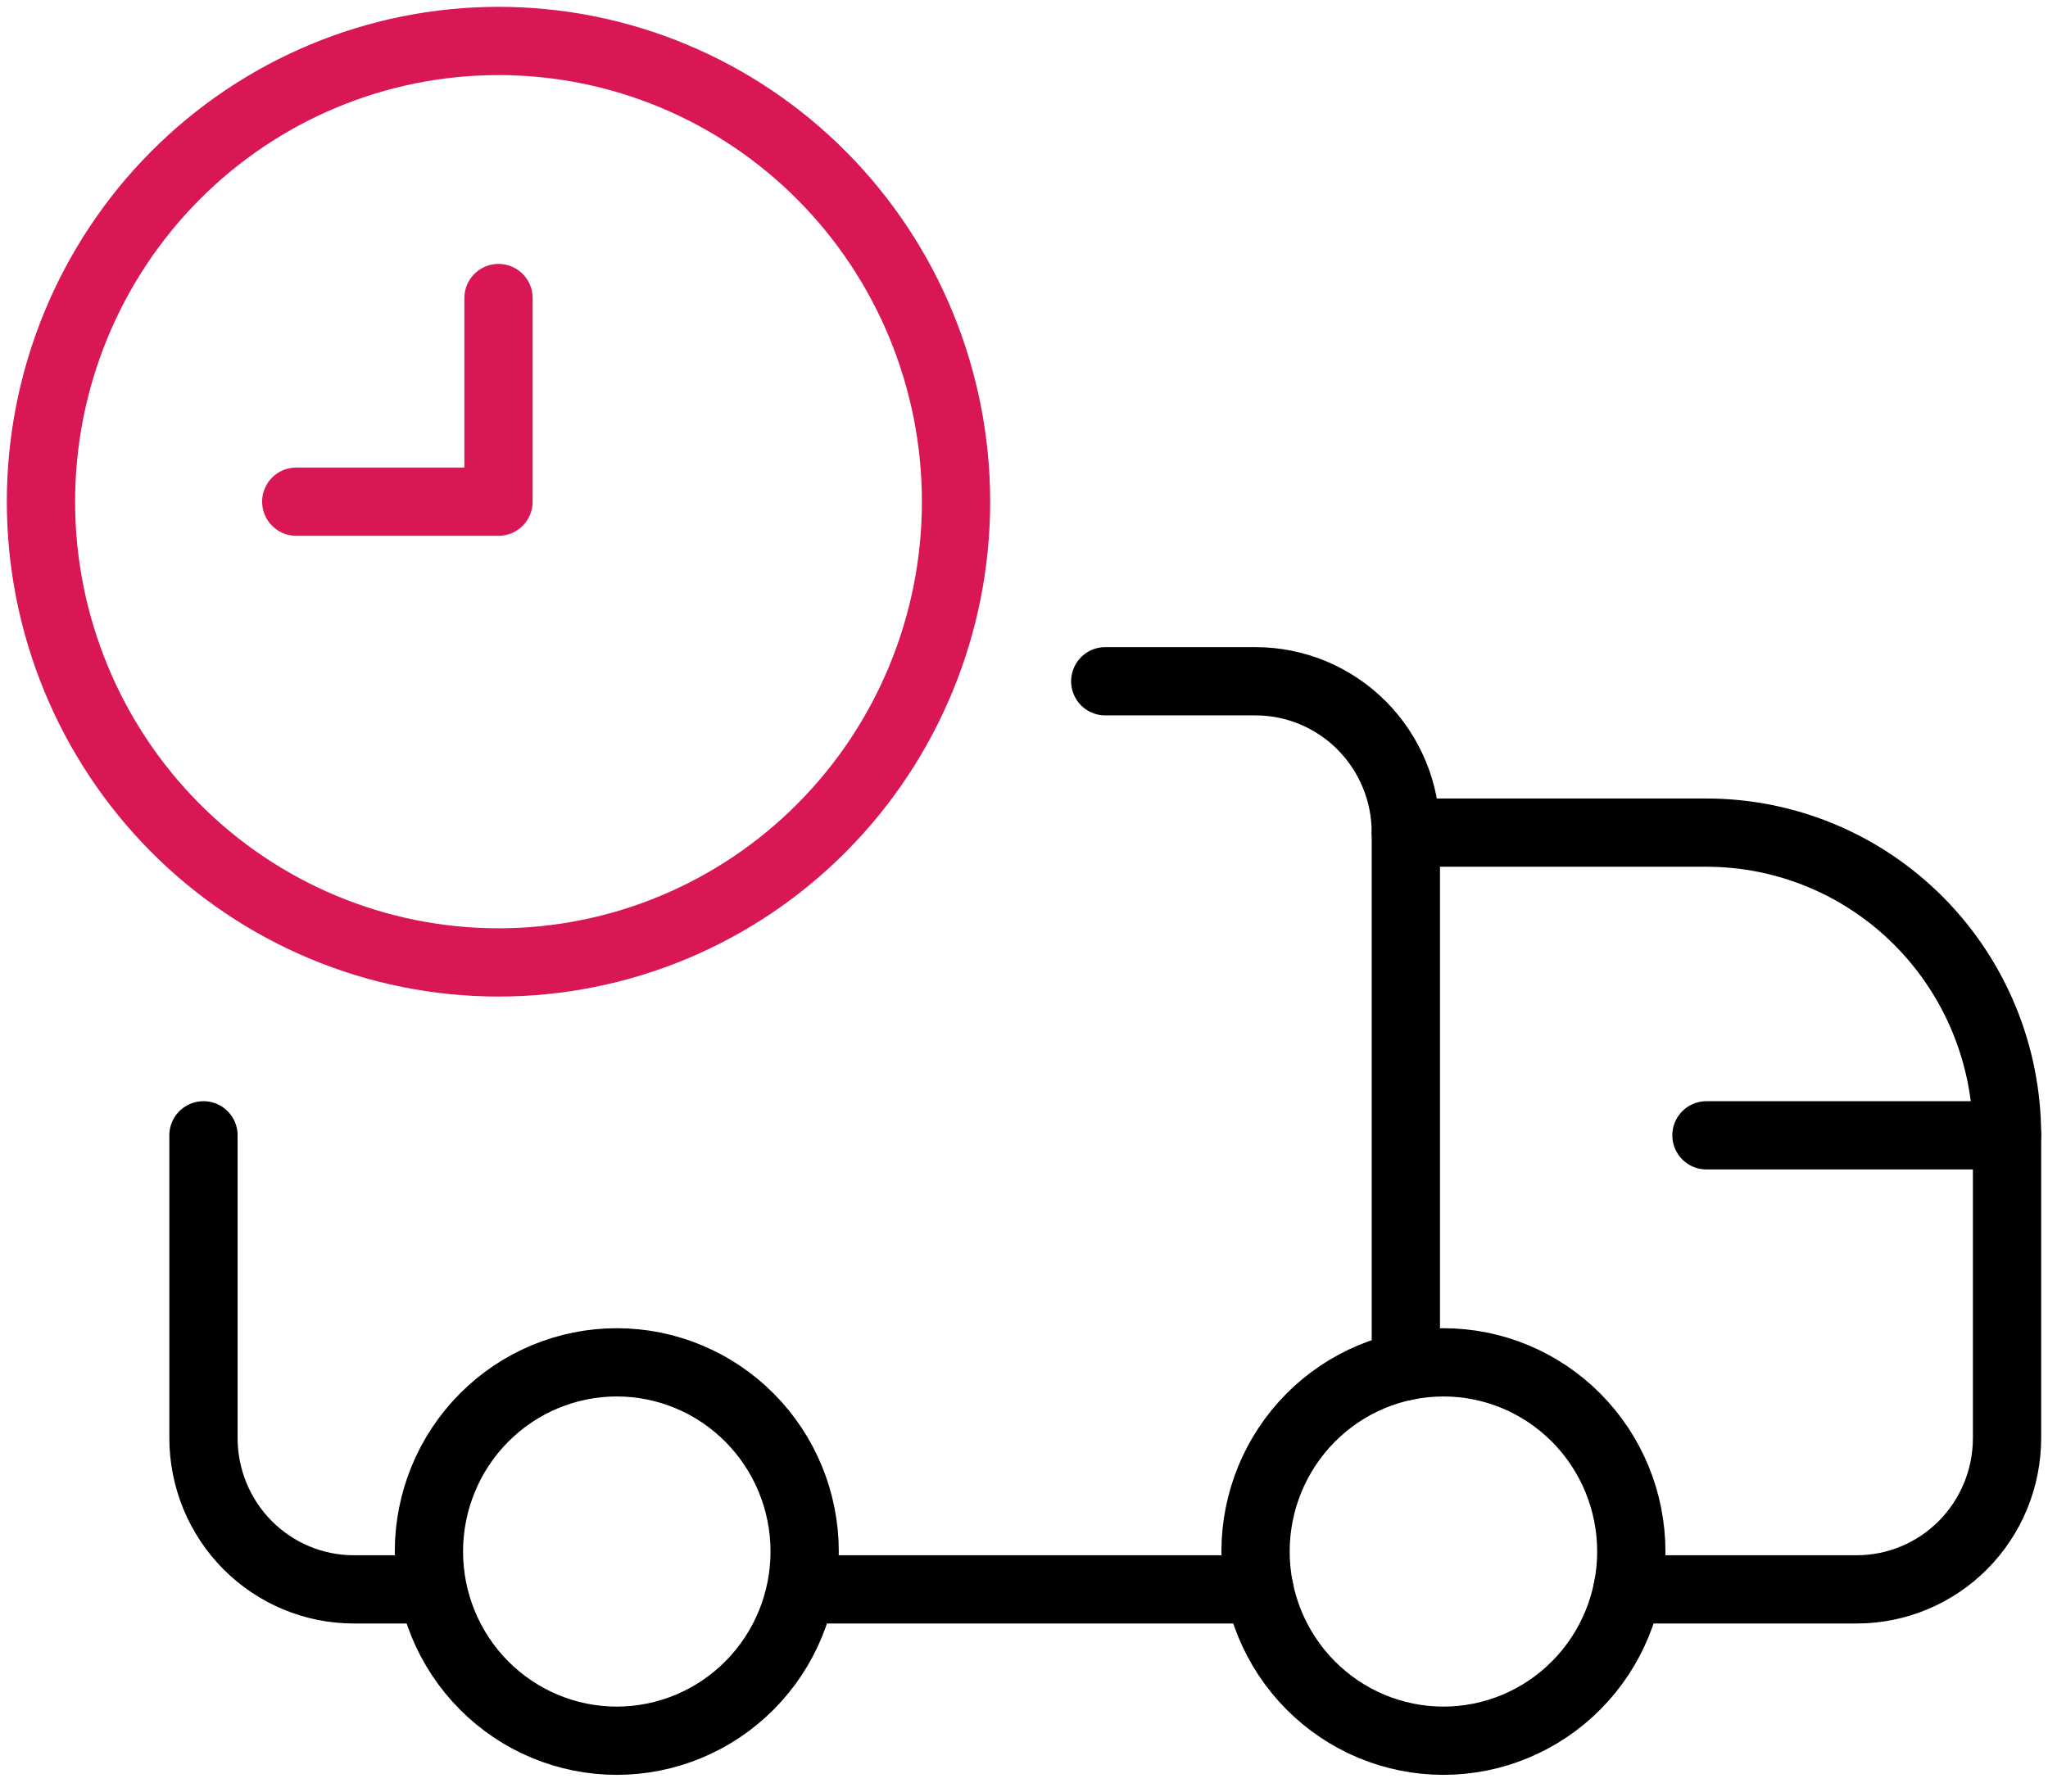
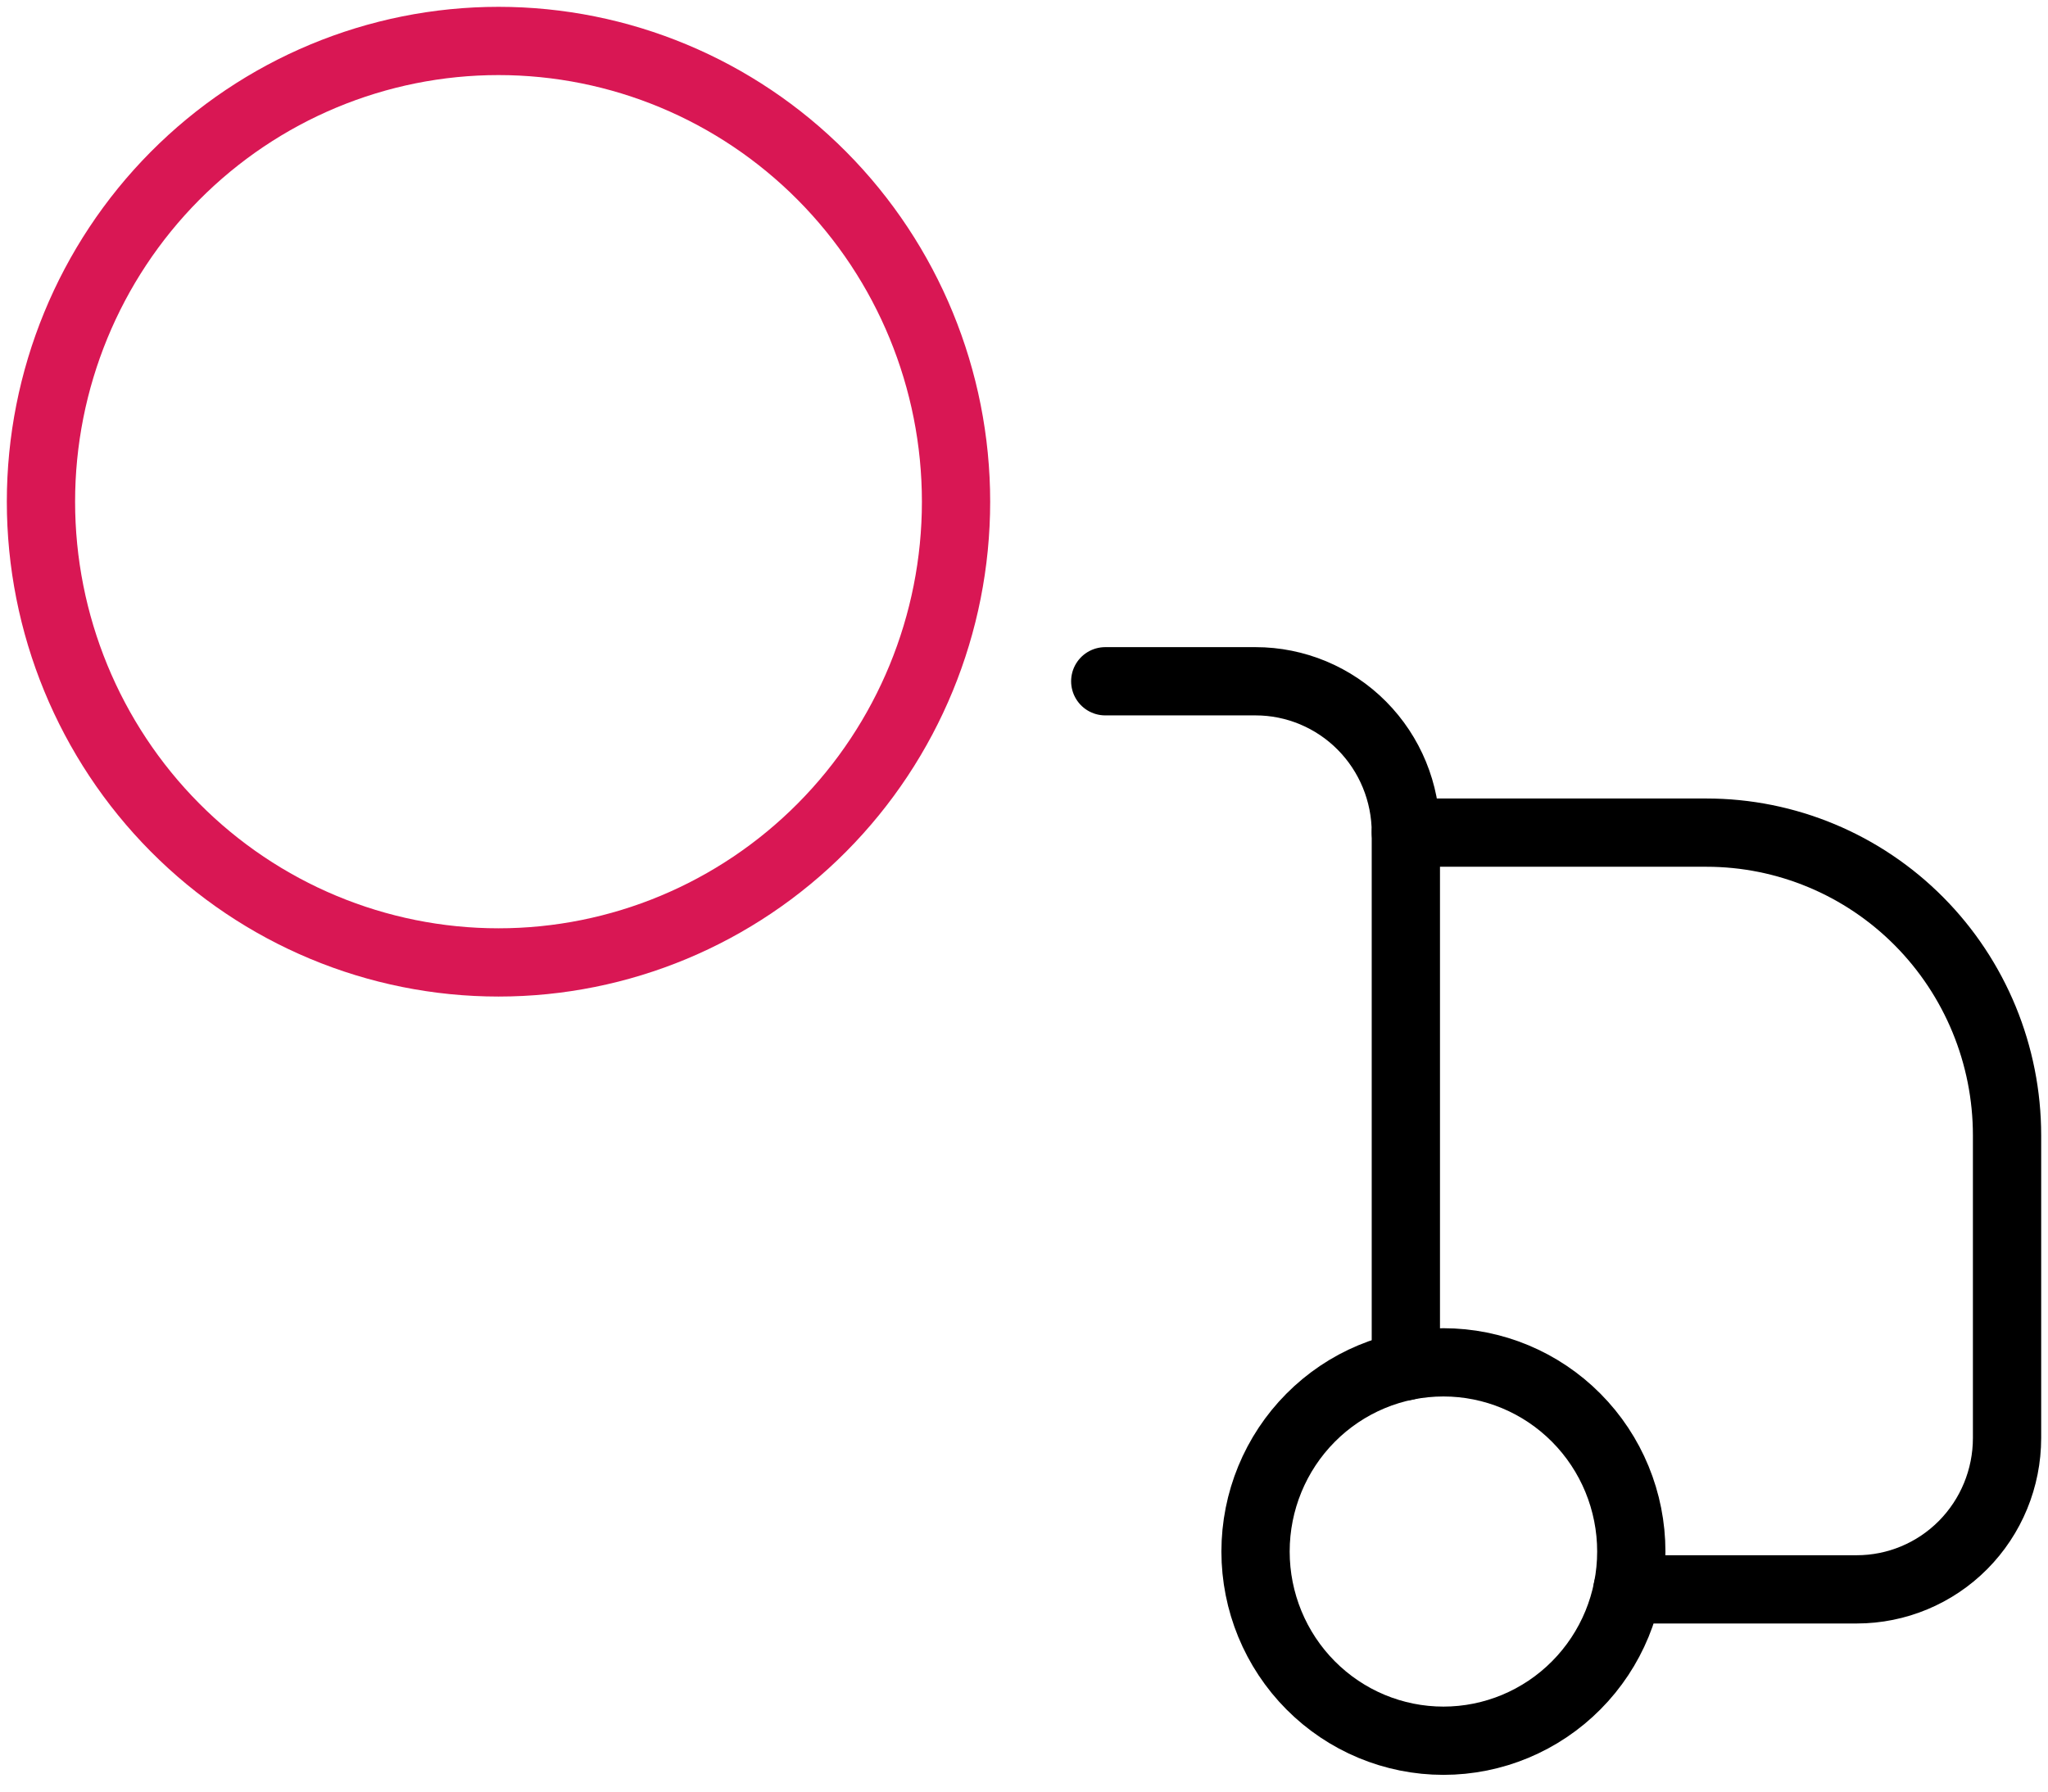
<svg xmlns="http://www.w3.org/2000/svg" width="120" height="105" viewBox="0 0 120 105" fill="none">
  <g id="Group 8561">
    <g id="Truck">
      <path id="Vector" d="M64.761 39.927H73.567C75.903 39.927 78.143 40.862 79.795 42.525C81.446 44.188 82.374 46.445 82.374 48.797V80.068" stroke="black" stroke-width="4" stroke-linecap="round" stroke-linejoin="round" />
-       <path id="Vector_2" d="M25.132 93.148H20.729C18.393 93.148 16.153 92.214 14.502 90.55C12.85 88.887 11.922 86.63 11.922 84.278V66.538" stroke="black" stroke-width="4" stroke-linecap="round" stroke-linejoin="round" />
      <path id="Vector_3" d="M82.374 48.798H99.987C104.658 48.798 109.138 50.667 112.441 53.994C115.744 57.321 117.6 61.833 117.6 66.538V84.278C117.6 86.631 116.672 88.887 115.021 90.551C113.369 92.214 111.129 93.148 108.793 93.148H95.36" stroke="black" stroke-width="4" stroke-linecap="round" stroke-linejoin="round" />
      <path id="Vector_4" d="M73.567 90.931C73.567 93.872 74.727 96.692 76.792 98.771C78.856 100.851 81.656 102.019 84.576 102.019C87.495 102.019 90.295 100.851 92.359 98.771C94.424 96.692 95.584 93.872 95.584 90.931C95.584 87.99 94.424 85.17 92.359 83.091C90.295 81.011 87.495 79.843 84.576 79.843C81.656 79.843 78.856 81.011 76.792 83.091C74.727 85.17 73.567 87.99 73.567 90.931Z" stroke="black" stroke-width="4" stroke-linecap="round" stroke-linejoin="round" />
-       <path id="Vector_5" d="M25.132 90.931C25.132 93.872 26.292 96.692 28.356 98.771C30.421 100.851 33.22 102.019 36.14 102.019C39.059 102.019 41.859 100.851 43.924 98.771C45.989 96.692 47.148 93.872 47.148 90.931C47.148 87.99 45.989 85.17 43.924 83.091C41.859 81.011 39.059 79.843 36.14 79.843C33.22 79.843 30.421 81.011 28.356 83.091C26.292 85.17 25.132 87.99 25.132 90.931Z" stroke="black" stroke-width="4" stroke-linecap="round" stroke-linejoin="round" />
-       <path id="Vector_6" d="M73.791 93.148H47.148" stroke="black" stroke-width="4" stroke-linecap="round" stroke-linejoin="round" />
-       <path id="Vector_7" d="M117.6 66.538H99.987" stroke="black" stroke-width="4" stroke-linecap="round" stroke-linejoin="round" />
    </g>
    <g id="Clock">
      <path id="Vector_8" d="M2.4 29.403C2.4 36.564 5.224 43.432 10.252 48.496C15.28 53.561 22.099 56.405 29.209 56.405C36.319 56.405 43.138 53.561 48.165 48.496C53.193 43.432 56.018 36.564 56.018 29.403C56.018 22.241 53.193 15.373 48.165 10.309C43.138 5.245 36.319 2.4 29.209 2.4C22.099 2.4 15.28 5.245 10.252 10.309C5.224 15.373 2.4 22.241 2.4 29.403Z" stroke="#D91754" stroke-width="4" stroke-linecap="round" stroke-linejoin="round" />
-       <path id="Vector_9" d="M17.359 29.402H29.209V17.467" stroke="#D91754" stroke-width="4" stroke-linecap="round" stroke-linejoin="round" />
    </g>
  </g>
</svg>